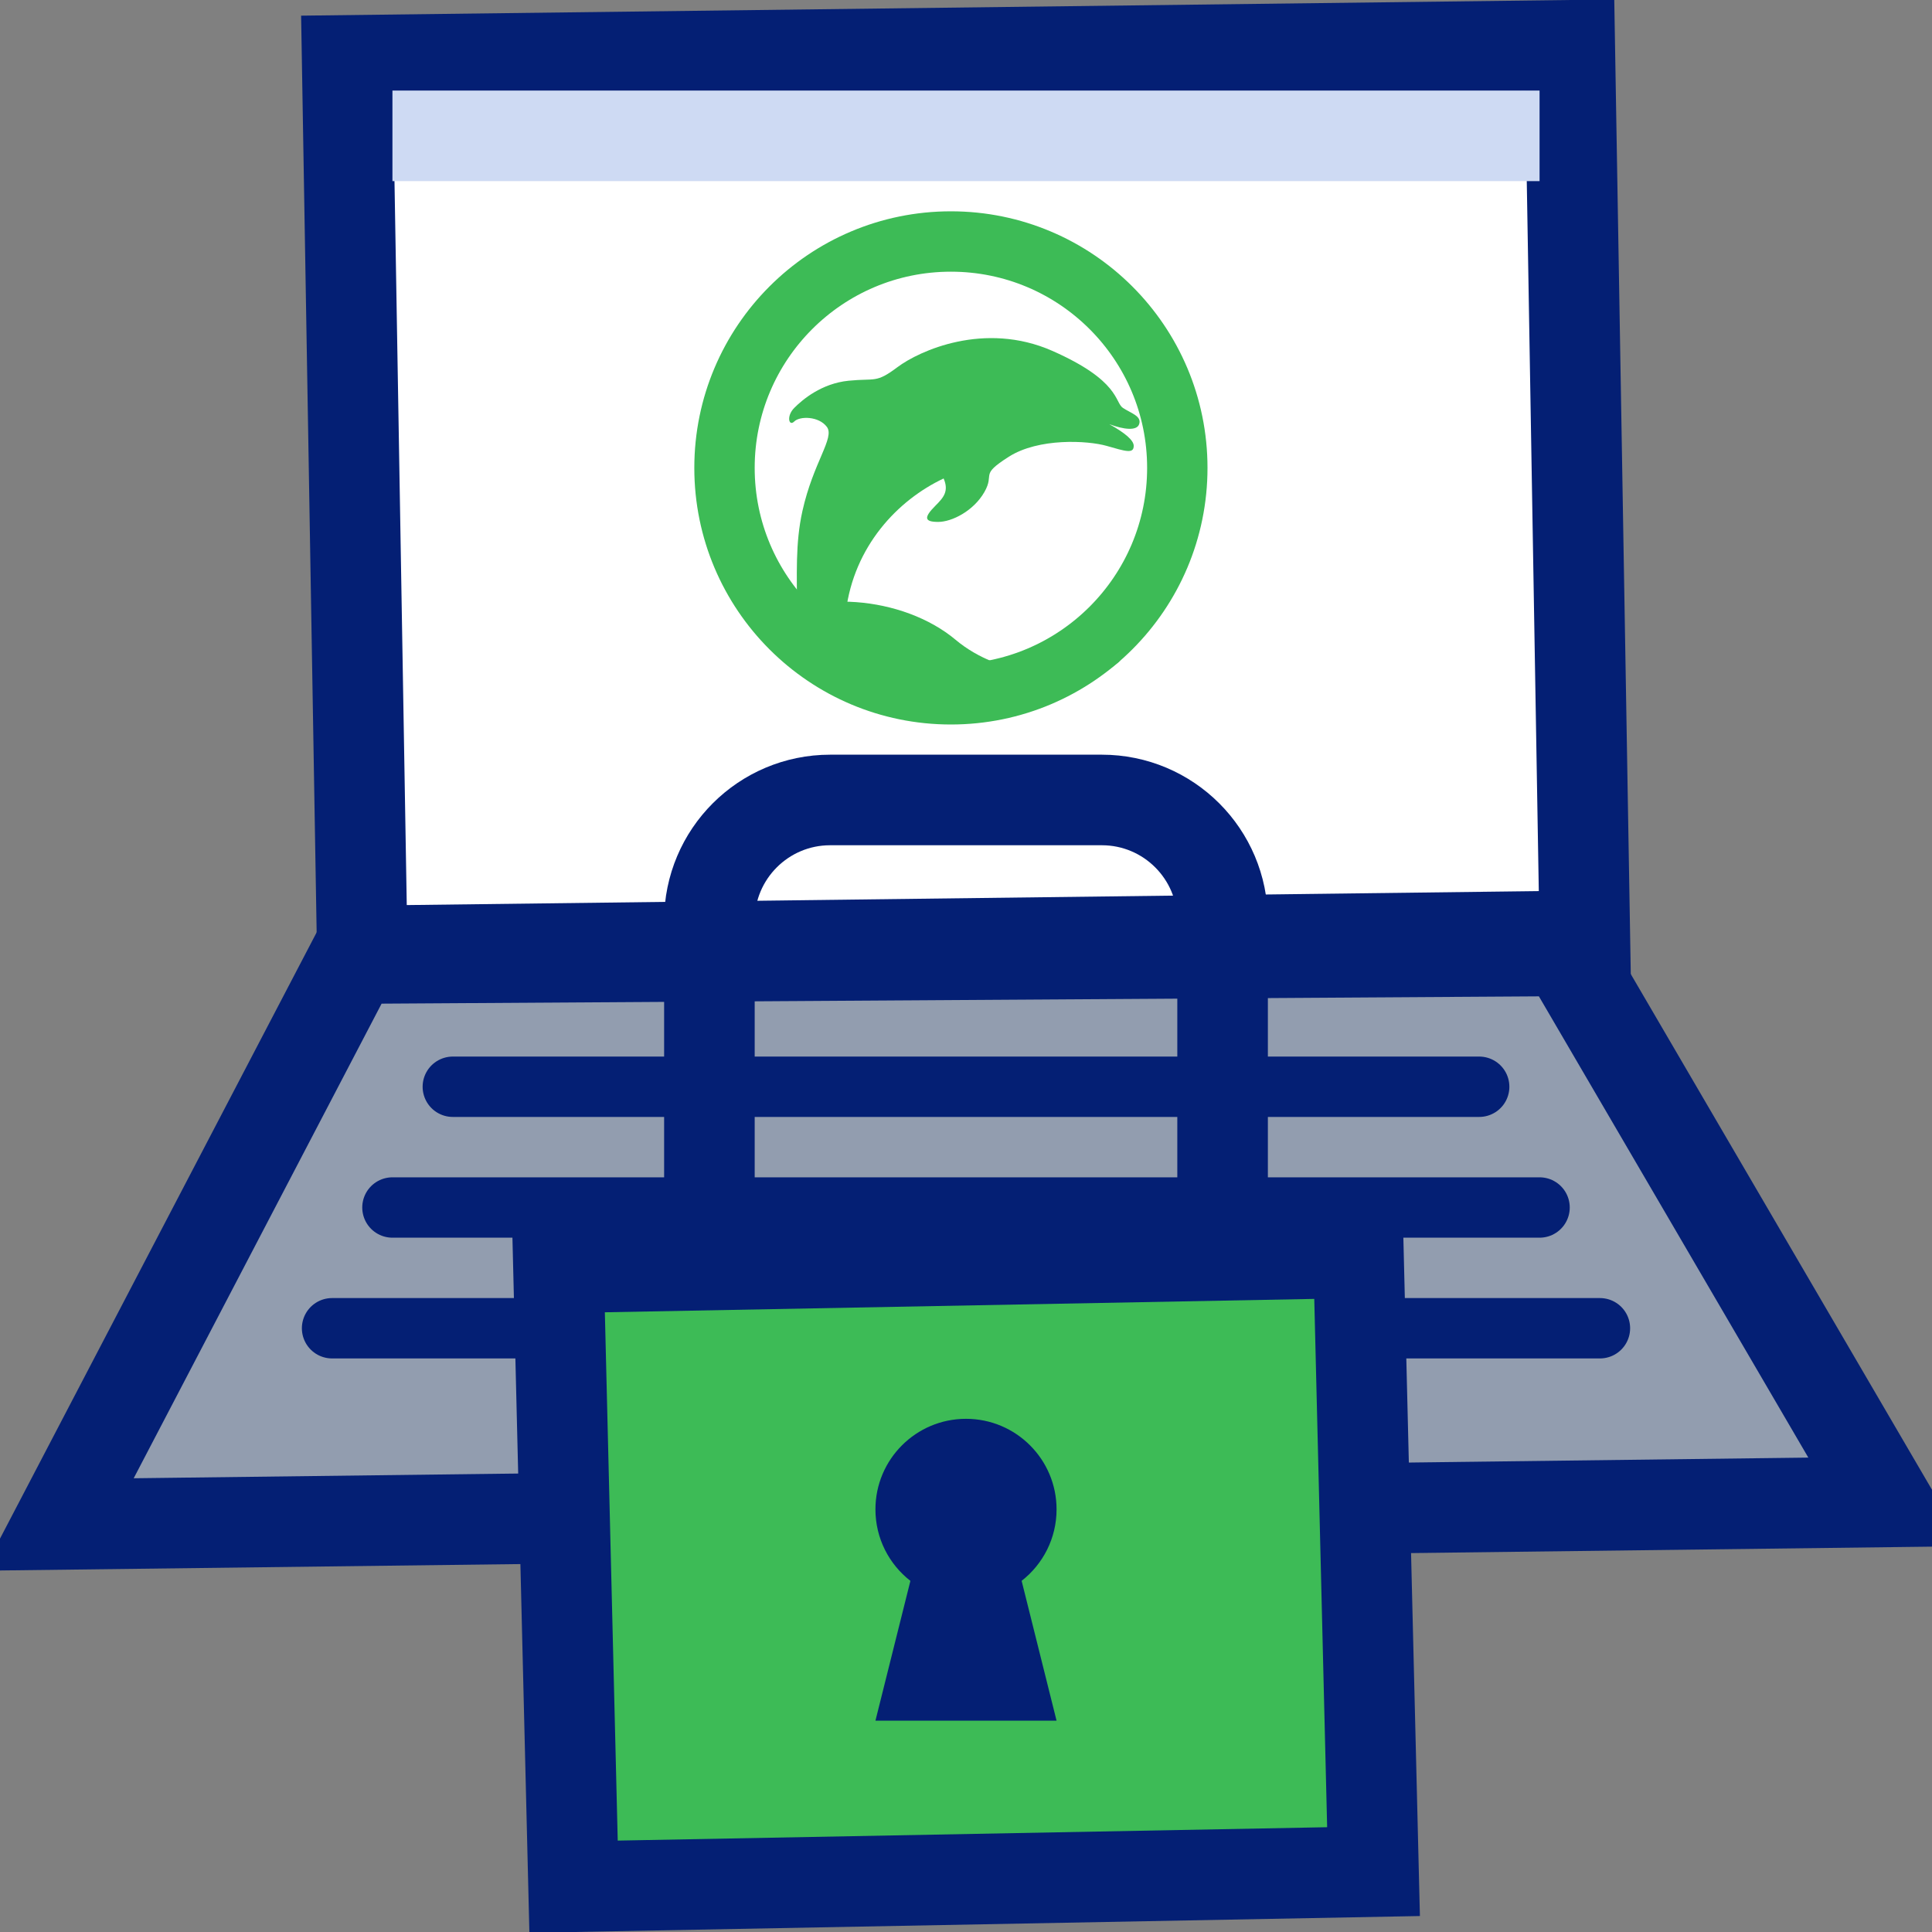
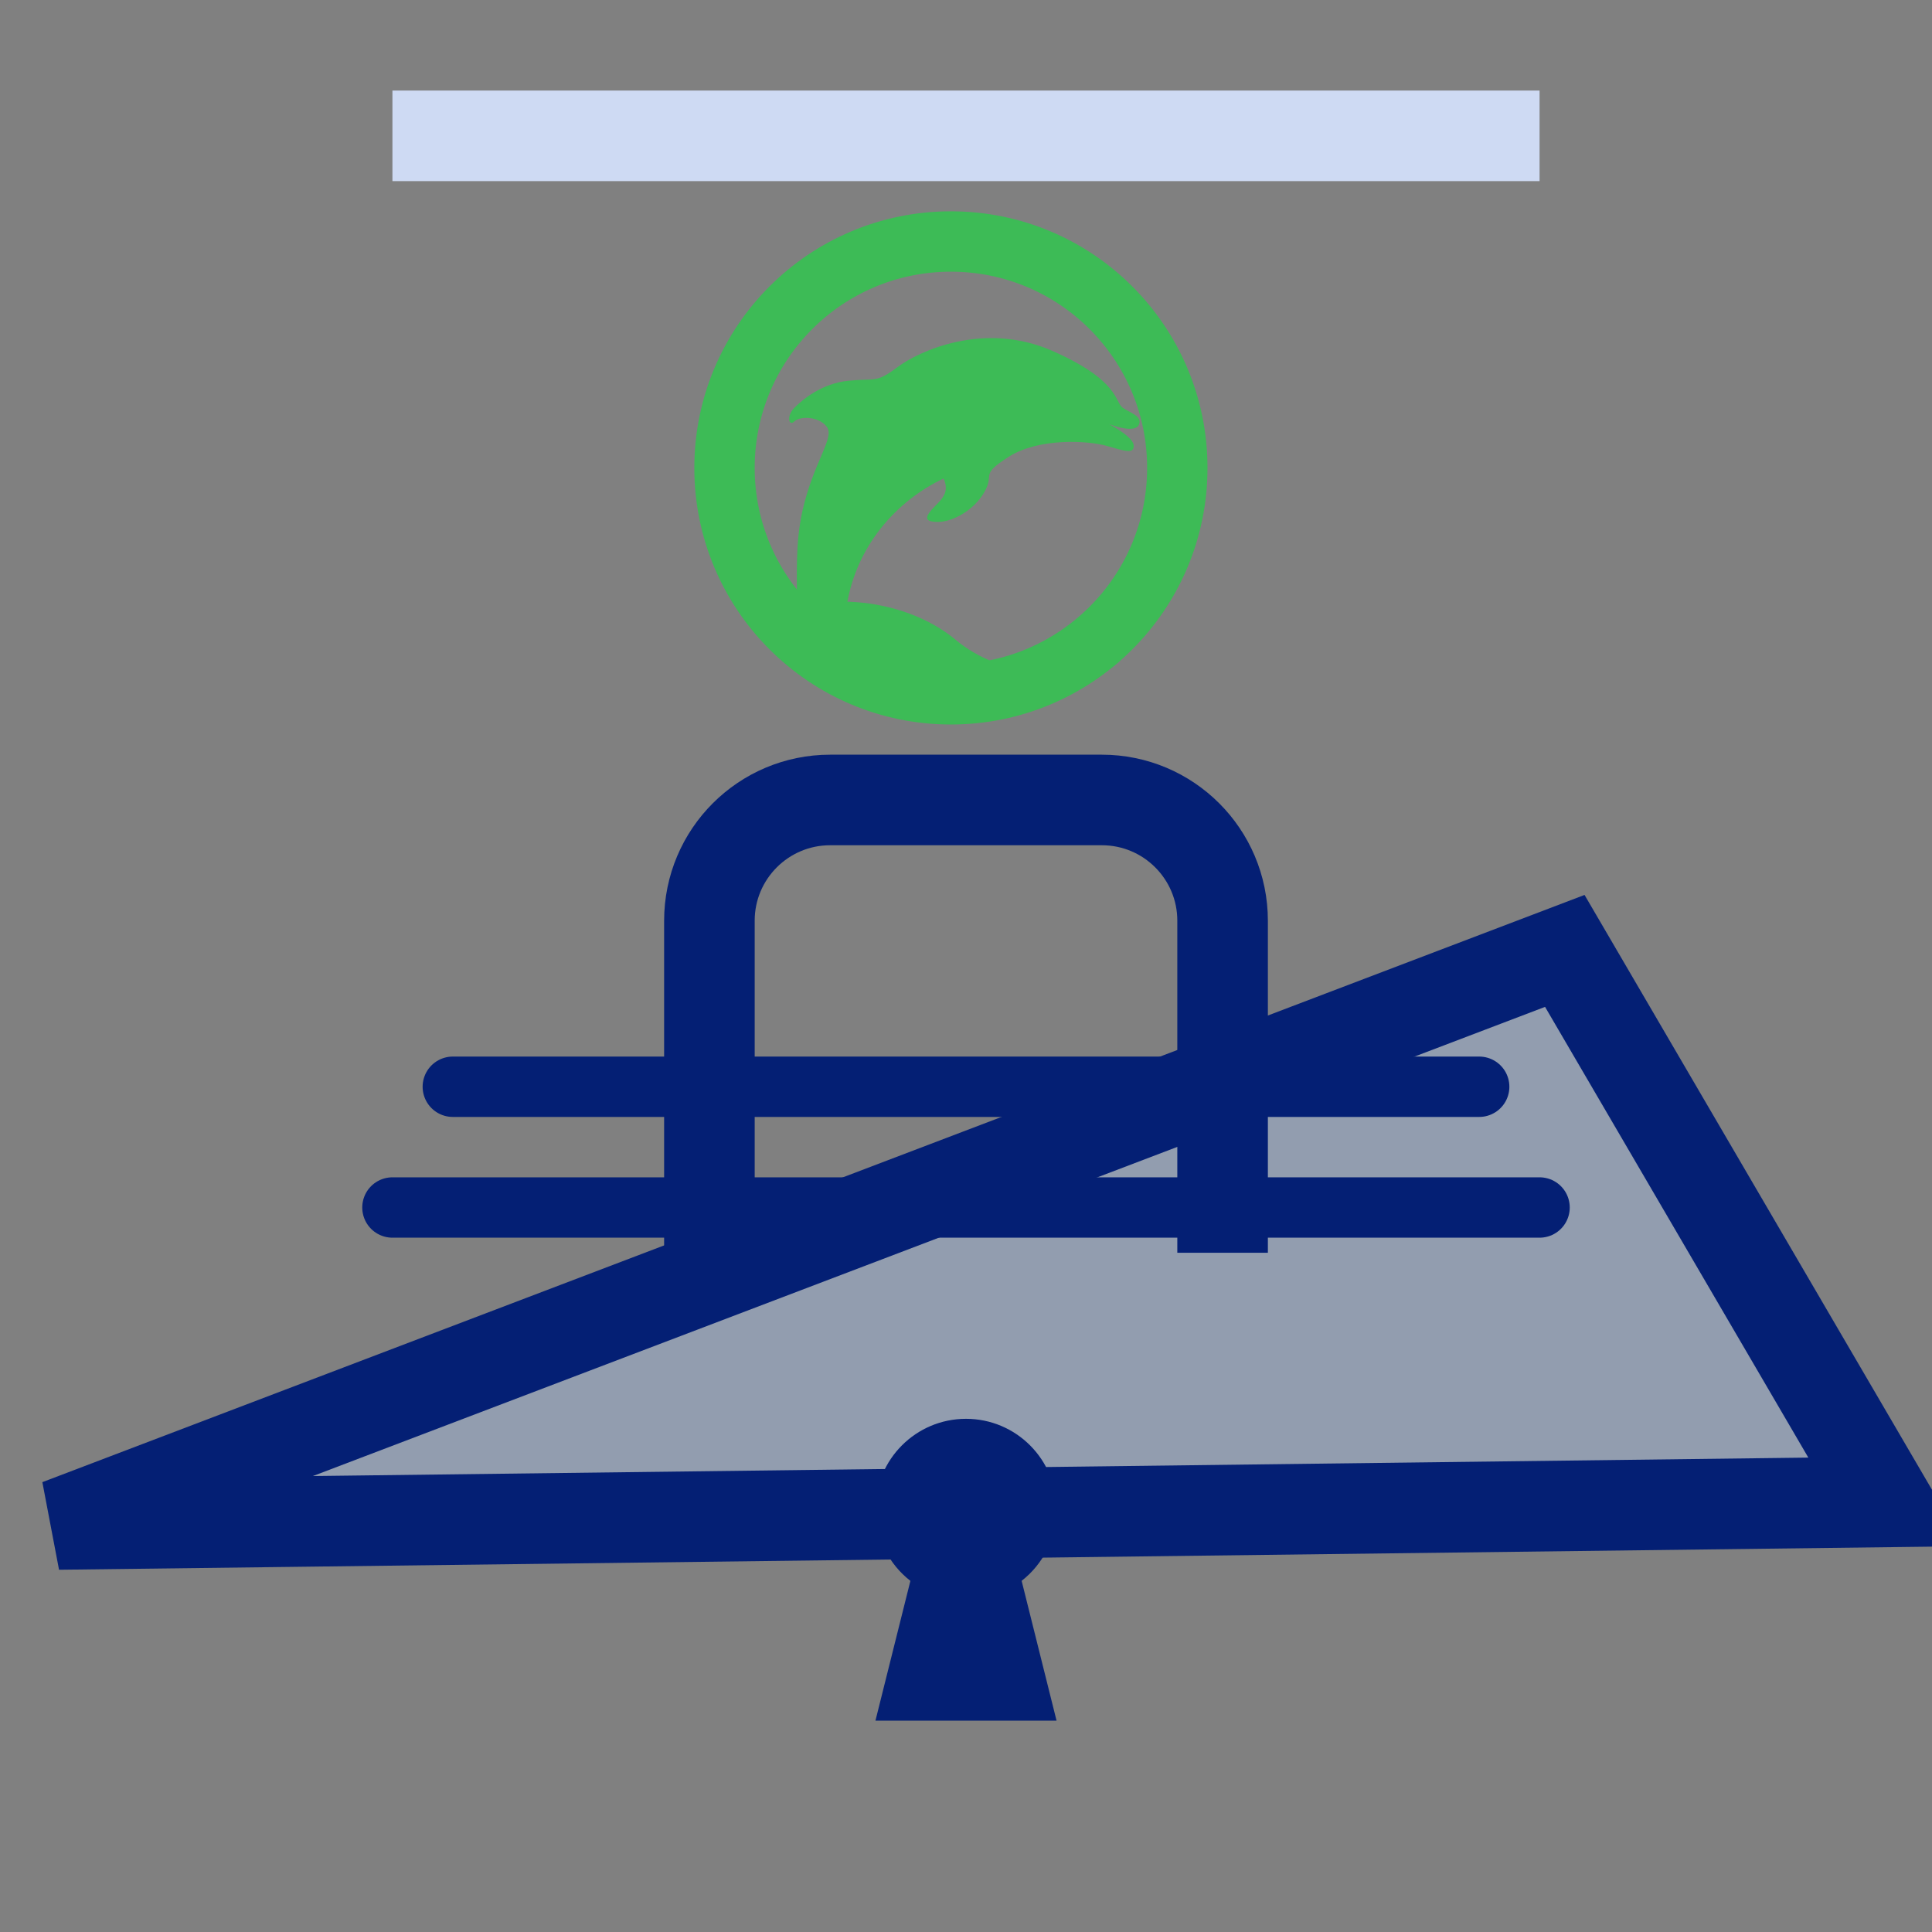
<svg xmlns="http://www.w3.org/2000/svg" width="64px" height="64px" viewBox="0 0 64 64" version="1.1">
  <rect x="0" y="0" width="64" height="64" fill="#808080" stroke="none" />
  <title>sticker/veilige-omgeving</title>
  <g id="sticker/veilige-omgeving" stroke="none" stroke-width="1" fill="none" fill-rule="evenodd">
    <g id="Laptop" transform="translate(-1, 0)">
-       <path d="M52.836,31.5 L63.498,49.753 L2.937,50.5 L12.729,31.753 L52.836,31.5 Z" id="Rectangle" stroke="#041F74" stroke-width="3" fill="#929DAF" />
-       <path d="M53,1.5 L53.5,31 L13,31.5 L12.5,2 L53,1.5 Z" id="Rectangle" stroke="#041F74" stroke-width="3" fill="#FFFFFF" />
+       <path d="M52.836,31.5 L63.498,49.753 L2.937,50.5 L52.836,31.5 Z" id="Rectangle" stroke="#041F74" stroke-width="3" fill="#929DAF" />
      <polygon id="Rectangle" fill="#CEDAF3" points="14 3 52 3 52 6 14 6" />
      <g id="Group" transform="translate(24, 7)">
        <path d="M2.182,13.753 C3.781,12.472 6.92,12.737 8.657,14.195 C10.137,15.437 12.563,15.642 14.127,14.882 C14.122,14.845 12.02,16.871 8.276,16.815 C4.532,16.758 2.627,14.319 2.182,13.753 Z" id="Path" fill="#3DBB56" />
        <path d="M3.402,13.348 C3.402,11.998 3.342,11.009 3.581,9.929 C3.941,8.31 4.661,7.501 4.391,7.141 C4.121,6.781 3.492,6.781 3.312,6.961 C3.132,7.141 3.042,6.781 3.312,6.511 C3.581,6.241 4.211,5.702 5.111,5.612 C6.01,5.522 6.01,5.702 6.73,5.162 C7.45,4.622 9.609,3.633 11.857,4.622 C14.106,5.612 13.926,6.331 14.196,6.511 C14.466,6.691 14.826,6.781 14.736,7.051 C14.66,7.28 14.226,7.231 13.747,7.051 C14.286,7.351 14.556,7.591 14.556,7.77 C14.556,8.04 14.286,7.95 13.657,7.77 C13.027,7.591 11.408,7.501 10.418,8.13 C9.429,8.76 9.968,8.67 9.609,9.3 C9.249,9.929 8.529,10.289 8.079,10.289 C7.63,10.289 7.583,10.156 7.989,9.75 C8.259,9.48 8.439,9.27 8.259,8.85 C6.73,9.57 5.291,11.099 5.021,13.258 C4.857,14.568 3.402,14.674 3.402,13.348 Z" id="Path-2" fill="#3DBB56" />
        <circle id="Oval" stroke="#3DBB56" stroke-width="2" cx="8.5" cy="8.5" r="7.5" />
      </g>
      <g id="TGoetsenbord" transform="translate(12, 35.5)" stroke="#041F74" stroke-linecap="round" stroke-linejoin="round" stroke-width="2">
        <line x1="4" y1="0.5" x2="38" y2="0.5" id="Line-2" />
        <line x1="2" y1="4.5" x2="40" y2="4.5" id="Line-2" />
-         <line x1="0" y1="8.5" x2="42" y2="8.5" id="Line-2" />
      </g>
    </g>
    <g id="Group-2" transform="translate(17, 27.5)">
-       <path d="M28,14 L28.5,34.5 L2,35 L1.5,14.5 L28,14 Z" id="Rectangle" stroke="#041F74" stroke-width="3" fill="#3DBB56" />
      <path d="M15,19.5 C16.657,19.5 18,20.843 18,22.5 C18,23.462 17.547,24.318 16.843,24.867 L18,29.5 L12,29.5 L13.158,24.868 C12.453,24.319 12,23.463 12,22.5 C12,20.843 13.343,19.5 15,19.5 Z" id="Combined-Shape" fill="#041F74" />
      <path d="M6.5,14 L6.5,3 C6.5,0.791 8.291,-1 10.5,-1 L19.5,-1 C21.709,-1 23.5,0.791 23.5,3 L23.5,14 L23.5,14" id="Path-26" stroke="#041F74" stroke-width="3" />
    </g>
  </g>
</svg>